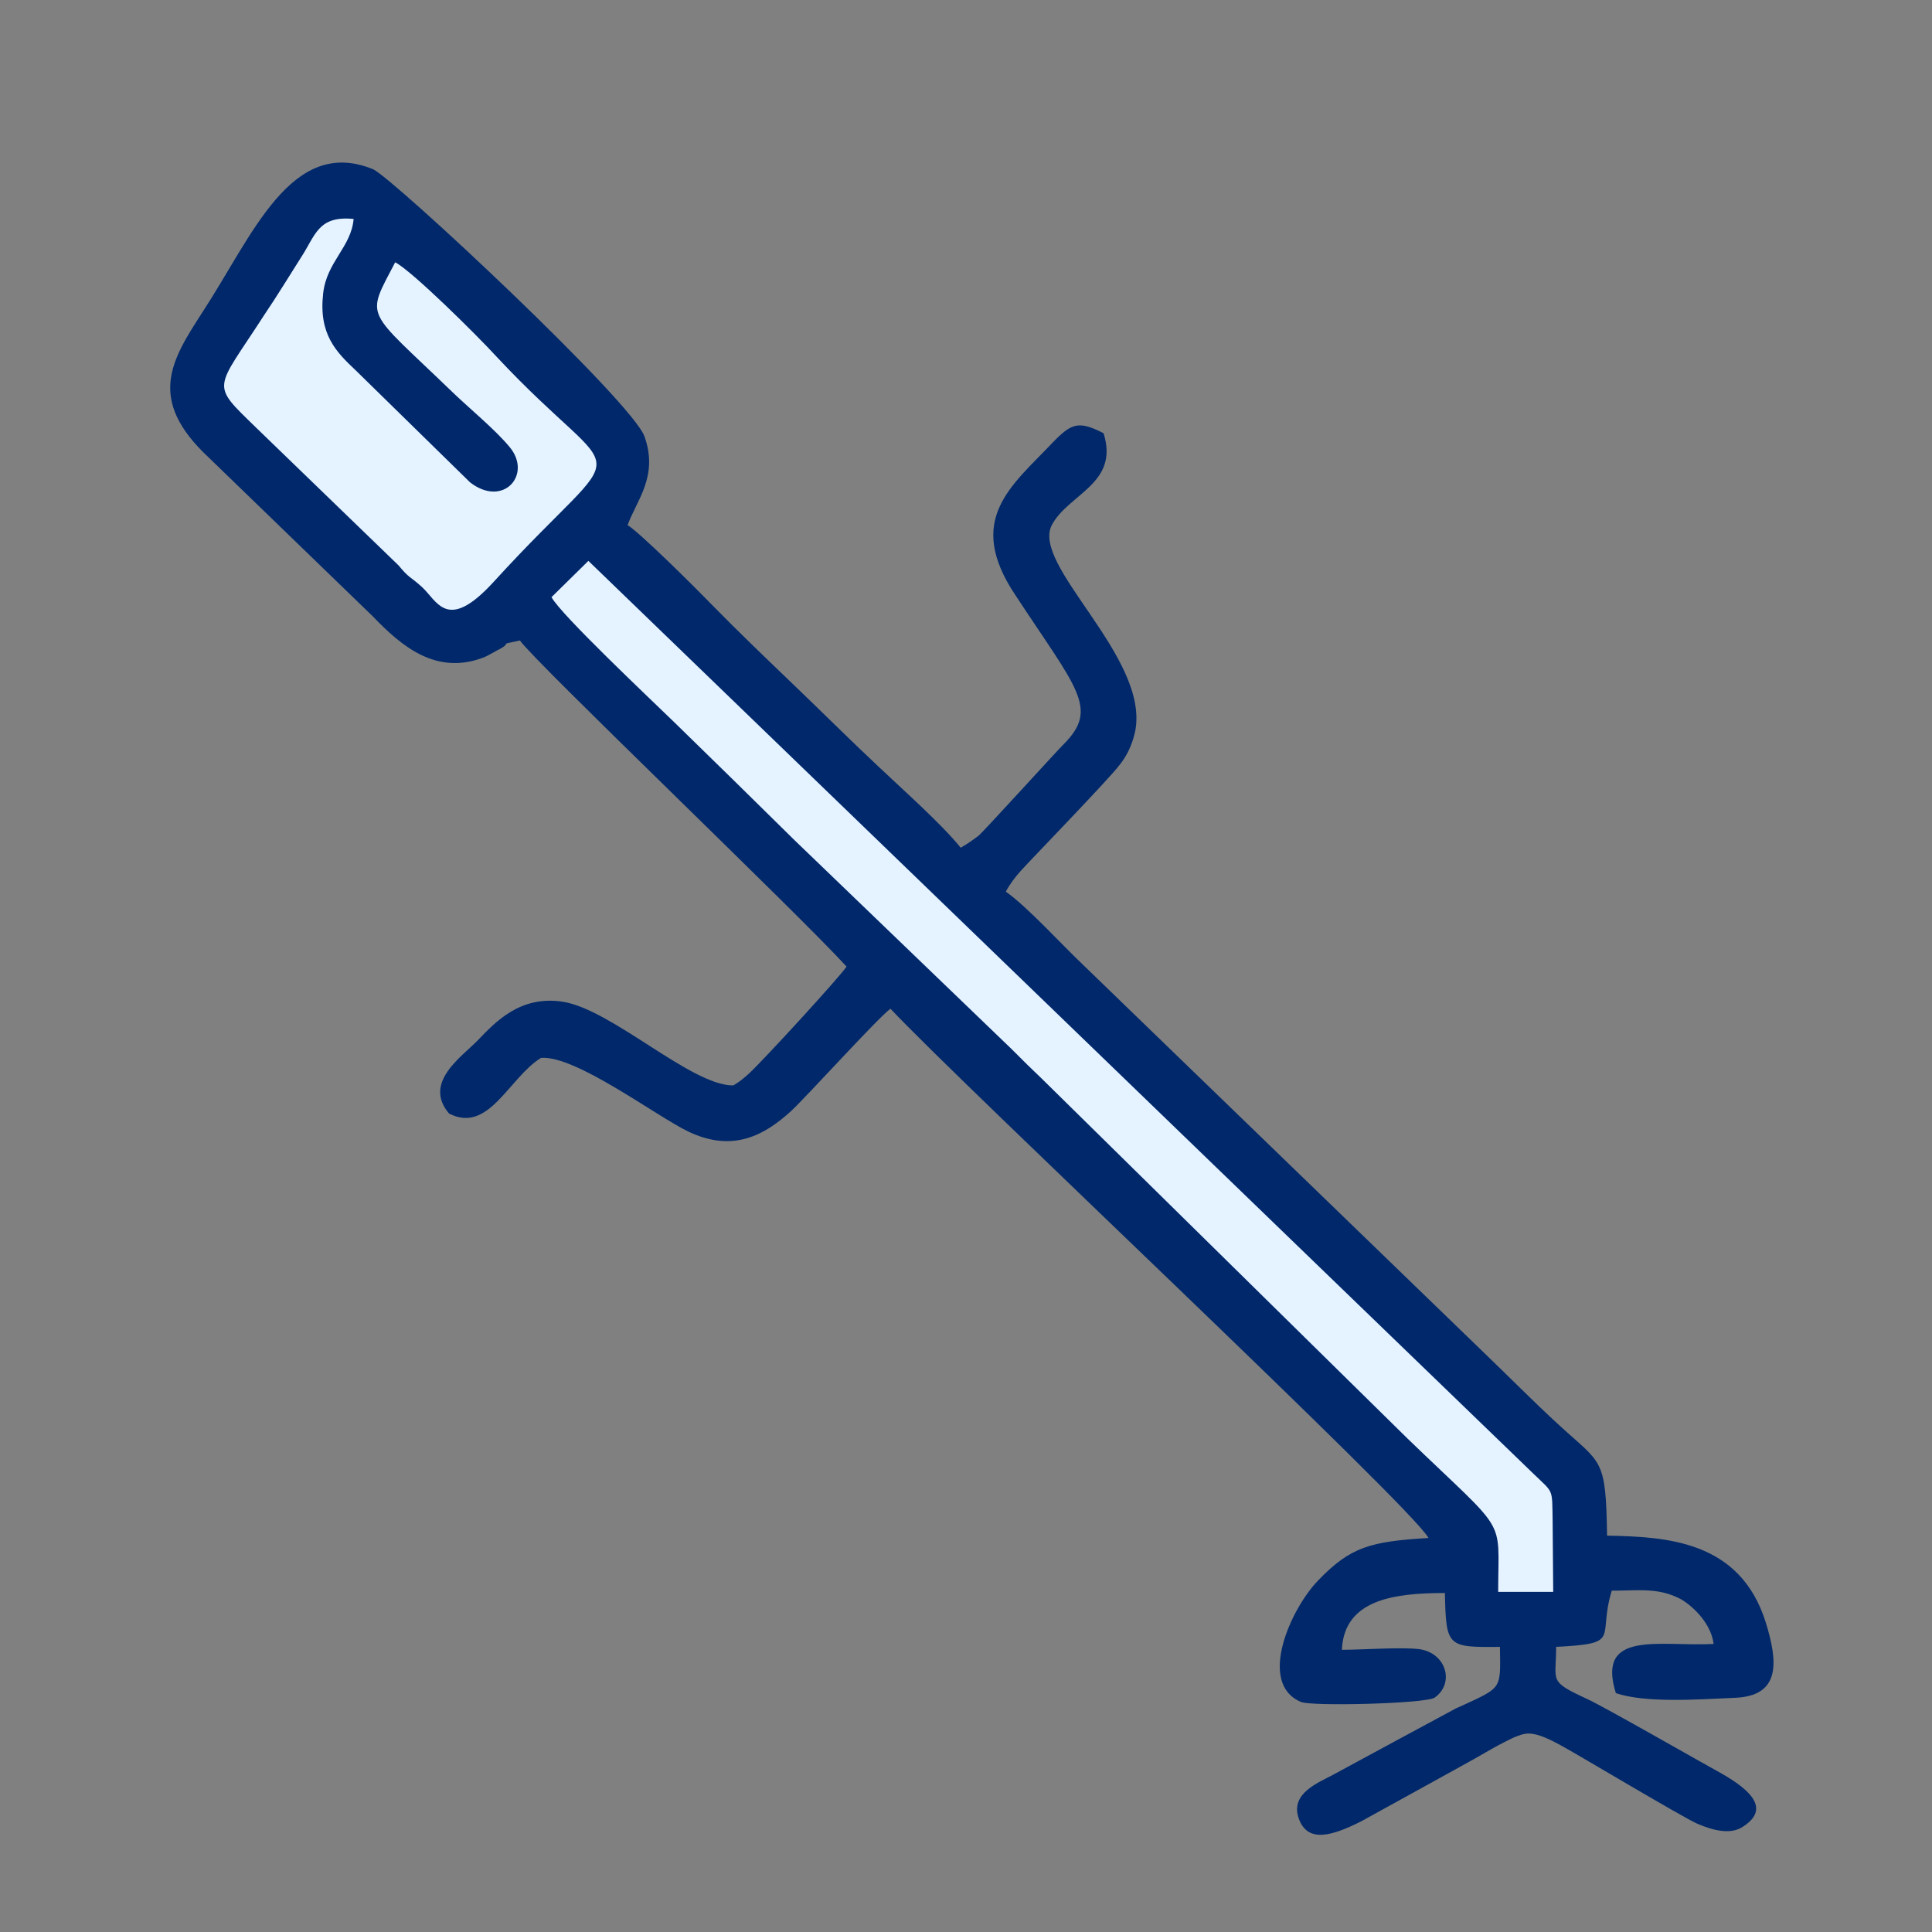
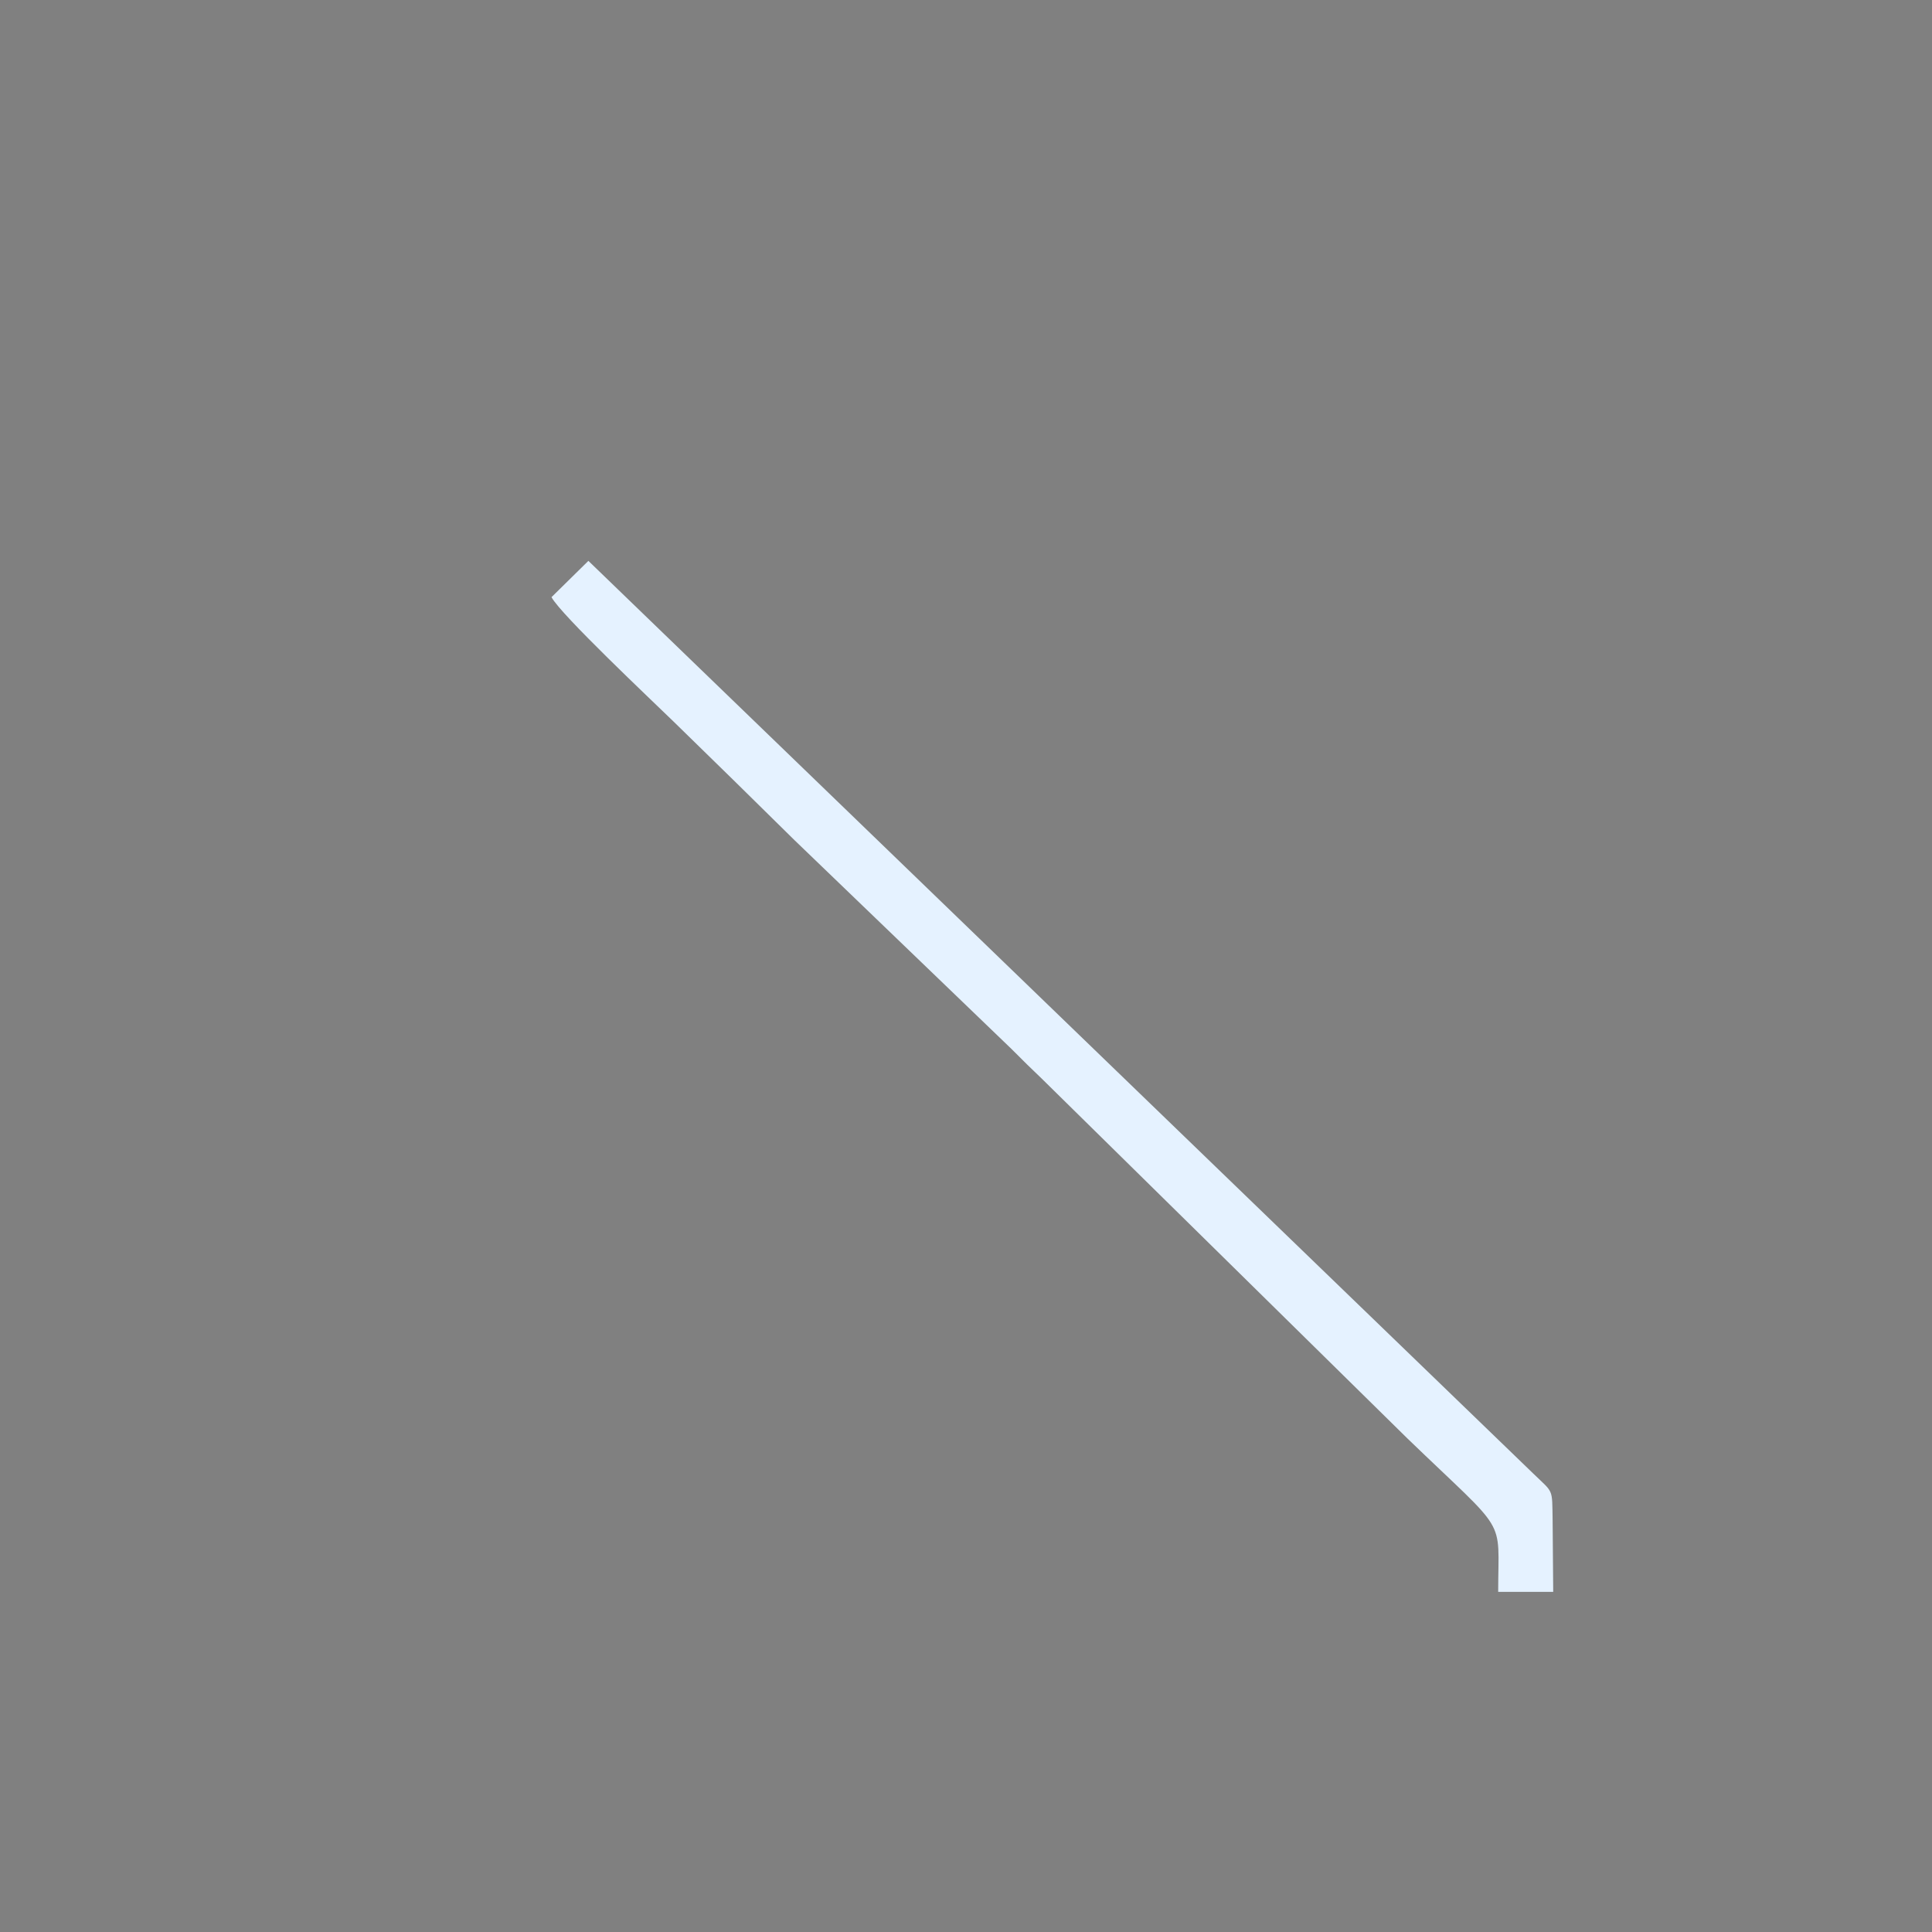
<svg xmlns="http://www.w3.org/2000/svg" xml:space="preserve" width="33mm" height="33mm" version="1.1" style="shape-rendering:geometricPrecision; text-rendering:geometricPrecision; image-rendering:optimizeQuality; fill-rule:evenodd; clip-rule:evenodd" viewBox="0 0 3300 3300">
  <rect x="0" y="0" width="3300" height="3300" fill="#808080" stroke="none" />
  <defs>
    <style type="text/css">
   
    .fil0 {fill:#00286A}
    .fil1 {fill:#E5F2FF}
   
  </style>
  </defs>
  <g id="Vrstva_x0020_1">
    <g id="_1010643792">
-       <path class="fil0" d="M1072 897c19,11 113,104 141,133 49,50 94,93 144,141 49,47 91,89 141,136 42,40 109,99 143,141 12,-7 22,-14 31,-21 13,-12 131,-142 145,-156 61,-61 22,-95 -83,-255 -86,-129 -6,-186 64,-260 32,-33 44,-38 87,-16 27,86 -59,103 -88,156 -38,69 167,226 142,353 -5,23 -14,42 -27,58 -18,24 -149,159 -168,180 -10,11 -19,23 -26,36 37,26 96,91 133,126l677 655c48,46 89,88 137,132 71,65 78,54 80,187 101,2 227,8 271,148 21,68 26,126 -53,129 -65,3 -153,9 -203,-8 -34,-109 76,-79 167,-84 -4,-33 -32,-62 -55,-76 -39,-21 -73,-15 -119,-15 -25,82 19,90 -95,96 0,60 -14,58 53,89 25,11 205,114 229,127 51,29 86,62 34,93 -20,11 -47,5 -75,-7 -25,-11 -204,-118 -228,-131 -23,-13 -44,-23 -60,-23 -11,0 -25,6 -42,15 -12,6 -24,13 -38,21 -13,8 -192,106 -206,114 -48,24 -92,39 -107,-6 -14,-42 34,-60 58,-73 18,-10 198,-107 211,-114 14,-6 26,-12 35,-16 43,-21 41,-25 40,-89 -90,1 -92,0 -94,-92 -89,0 -172,12 -176,97 34,0 103,-5 133,-1 46,7 60,59 25,83 -17,10 -210,15 -228,7 -75,-32 -17,-160 30,-208 55,-57 89,-66 188,-72 -29,-54 -798,-775 -919,-904 -20,14 -144,151 -170,175 -43,39 -97,72 -175,35 -56,-27 -193,-131 -252,-126 -55,34 -89,130 -157,95 -45,-53 22,-97 49,-125 30,-31 72,-77 145,-66 84,13 219,143 291,143 7,-3 17,-11 27,-20 25,-23 157,-167 167,-183 -86,-94 -529,-517 -558,-557 -41,9 -10,1 -35,15 -3,1 -19,11 -27,14 -81,31 -140,-19 -189,-70l-281 -272c-106,-99 -63,-166 -10,-248 85,-130 151,-301 291,-244 33,14 445,399 464,457 24,68 -14,109 -29,151z" />
      <path class="fil1" d="M2652 2597l1 122 -94 0c0,-132 19,-94 -155,-262l-625 -615c-21,-20 -27,-26 -51,-50l-371 -357c-71,-70 -136,-134 -207,-203 -37,-36 -192,-182 -208,-212l63 -62 1614 1559c35,34 32,24 33,80z" />
-       <path class="fil1" d="M675 448c29,15 140,125 172,160 223,239 236,123 -3,385 -81,89 -97,33 -124,9 -20,-18 -21,-14 -39,-36l-243 -235c-80,-78 -71,-62 14,-194 21,-31 41,-64 62,-97 25,-38 29,-72 90,-66 -4,48 -46,73 -52,127 -8,70 22,100 56,132l195 191c57,44 107,-14 67,-61 -25,-30 -69,-66 -98,-94 -149,-144 -148,-123 -97,-221z" />
    </g>
  </g>
</svg>